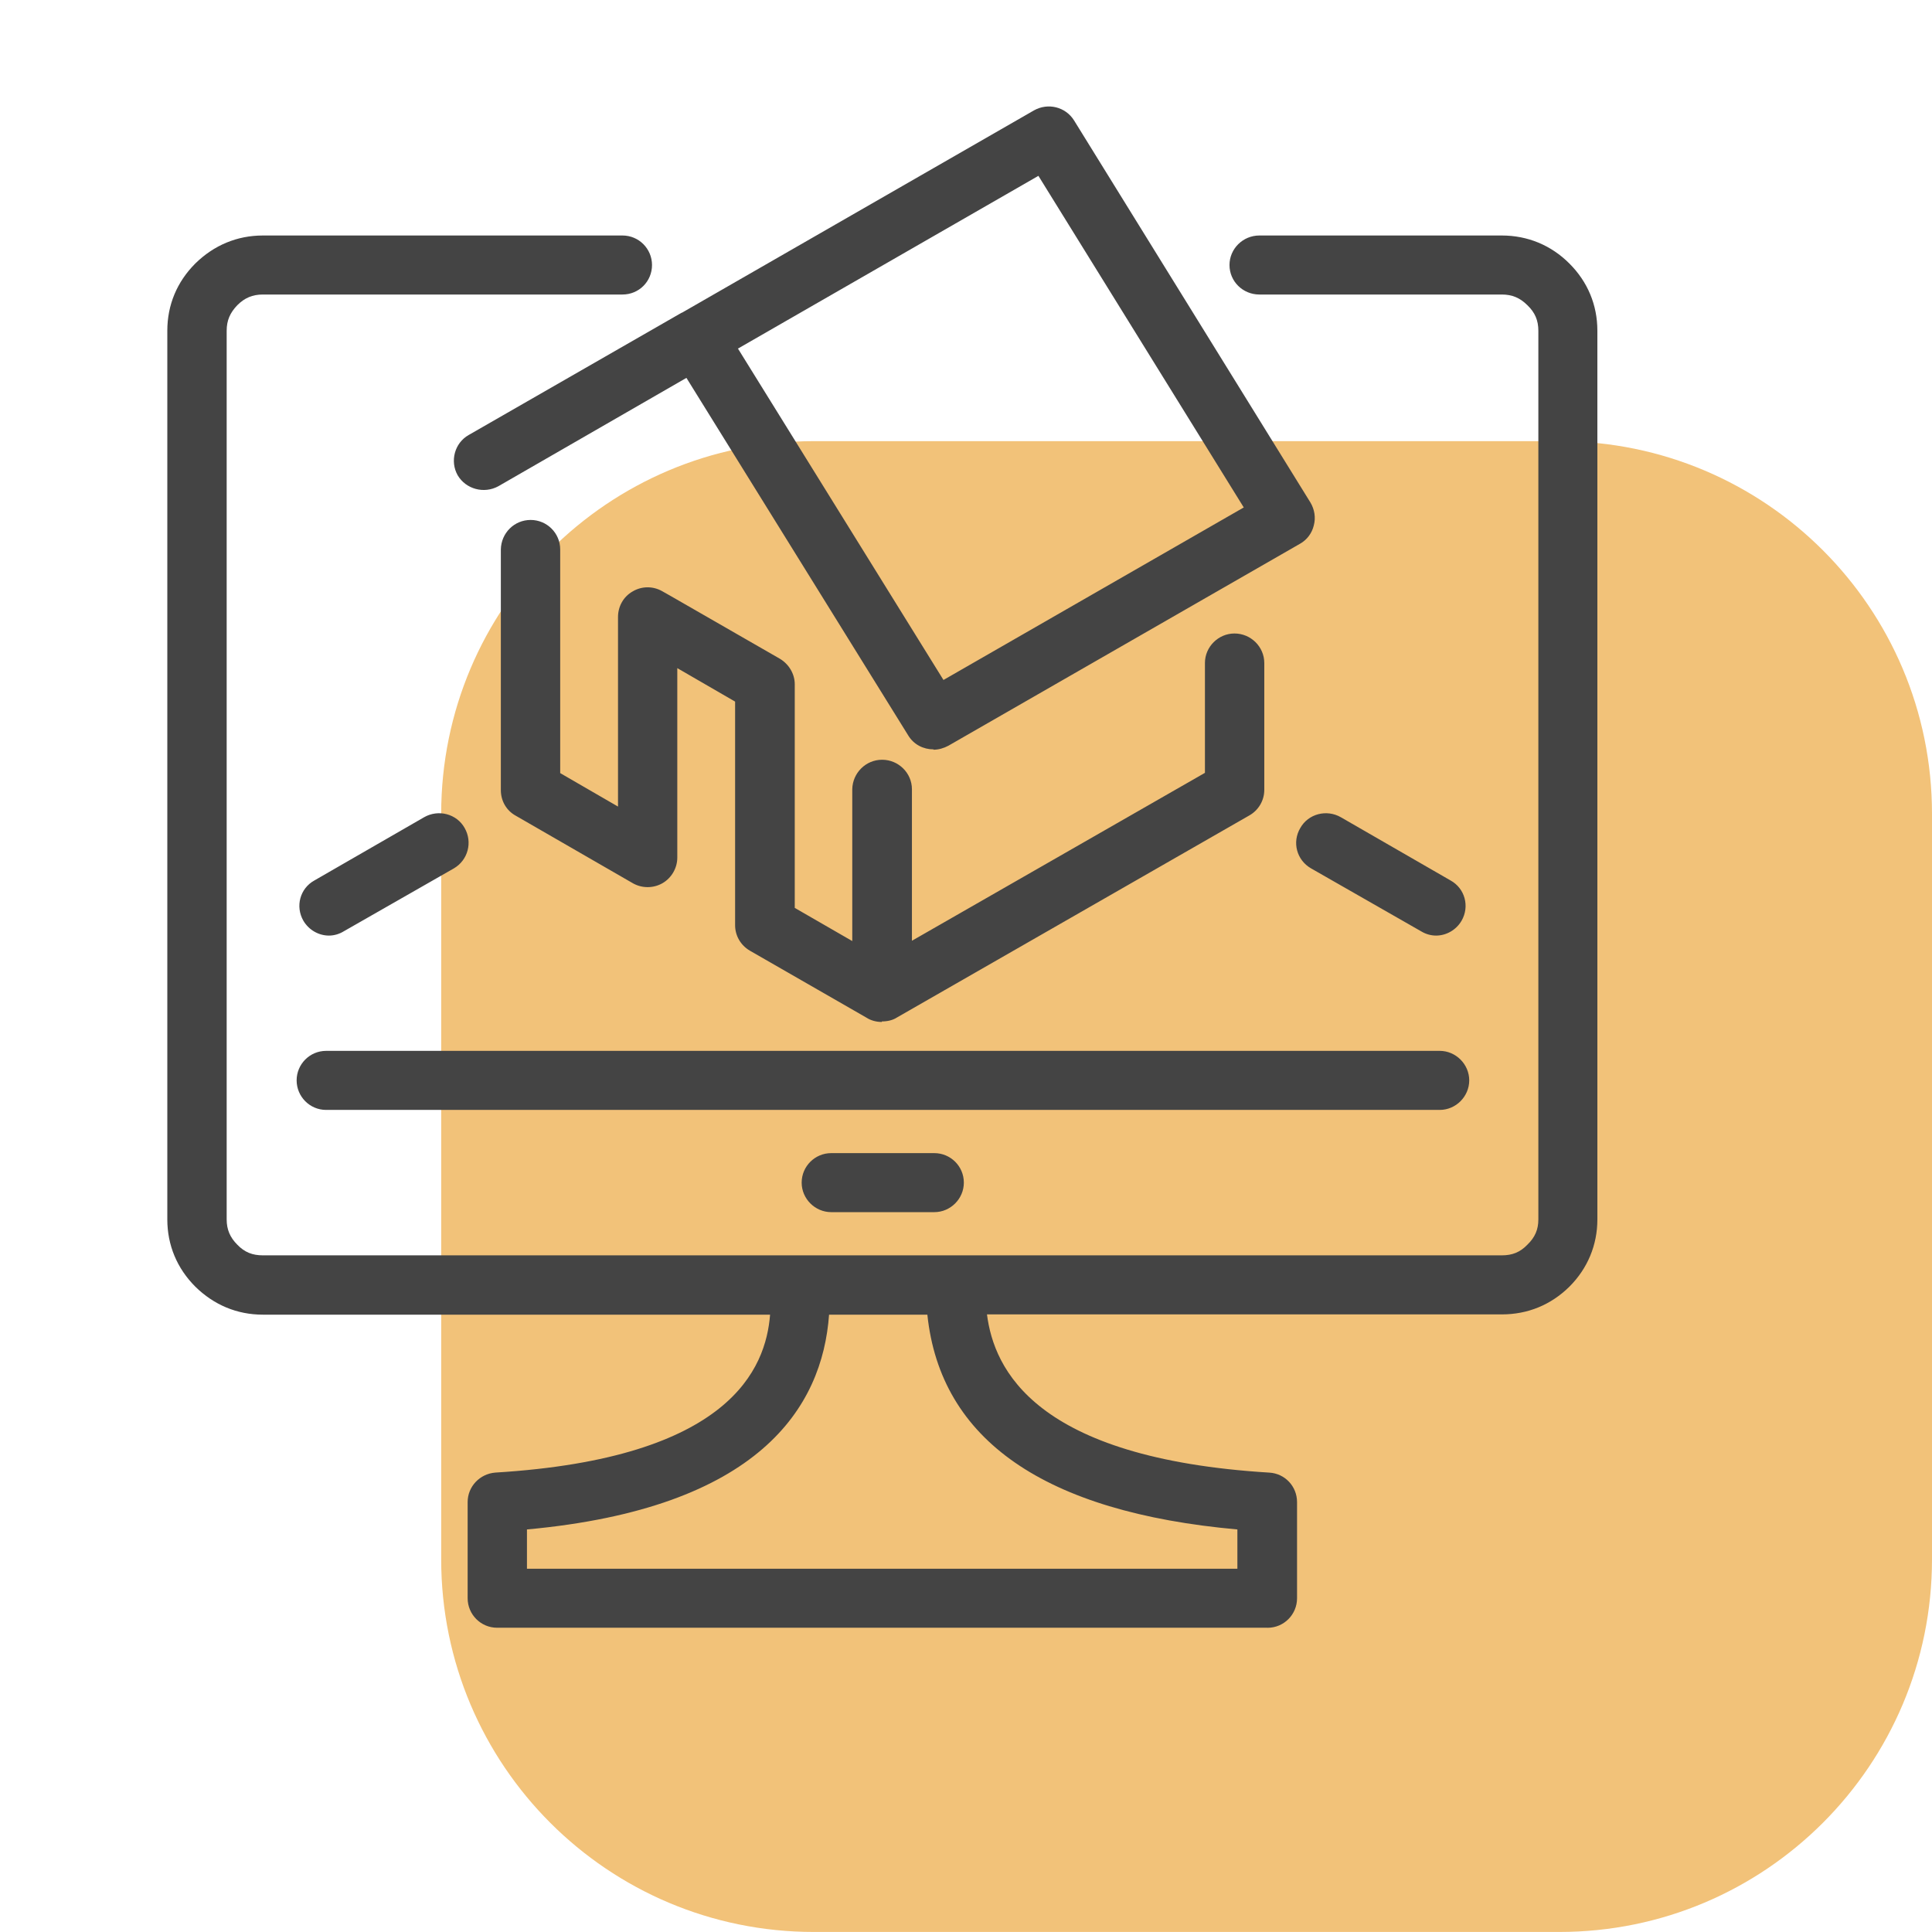
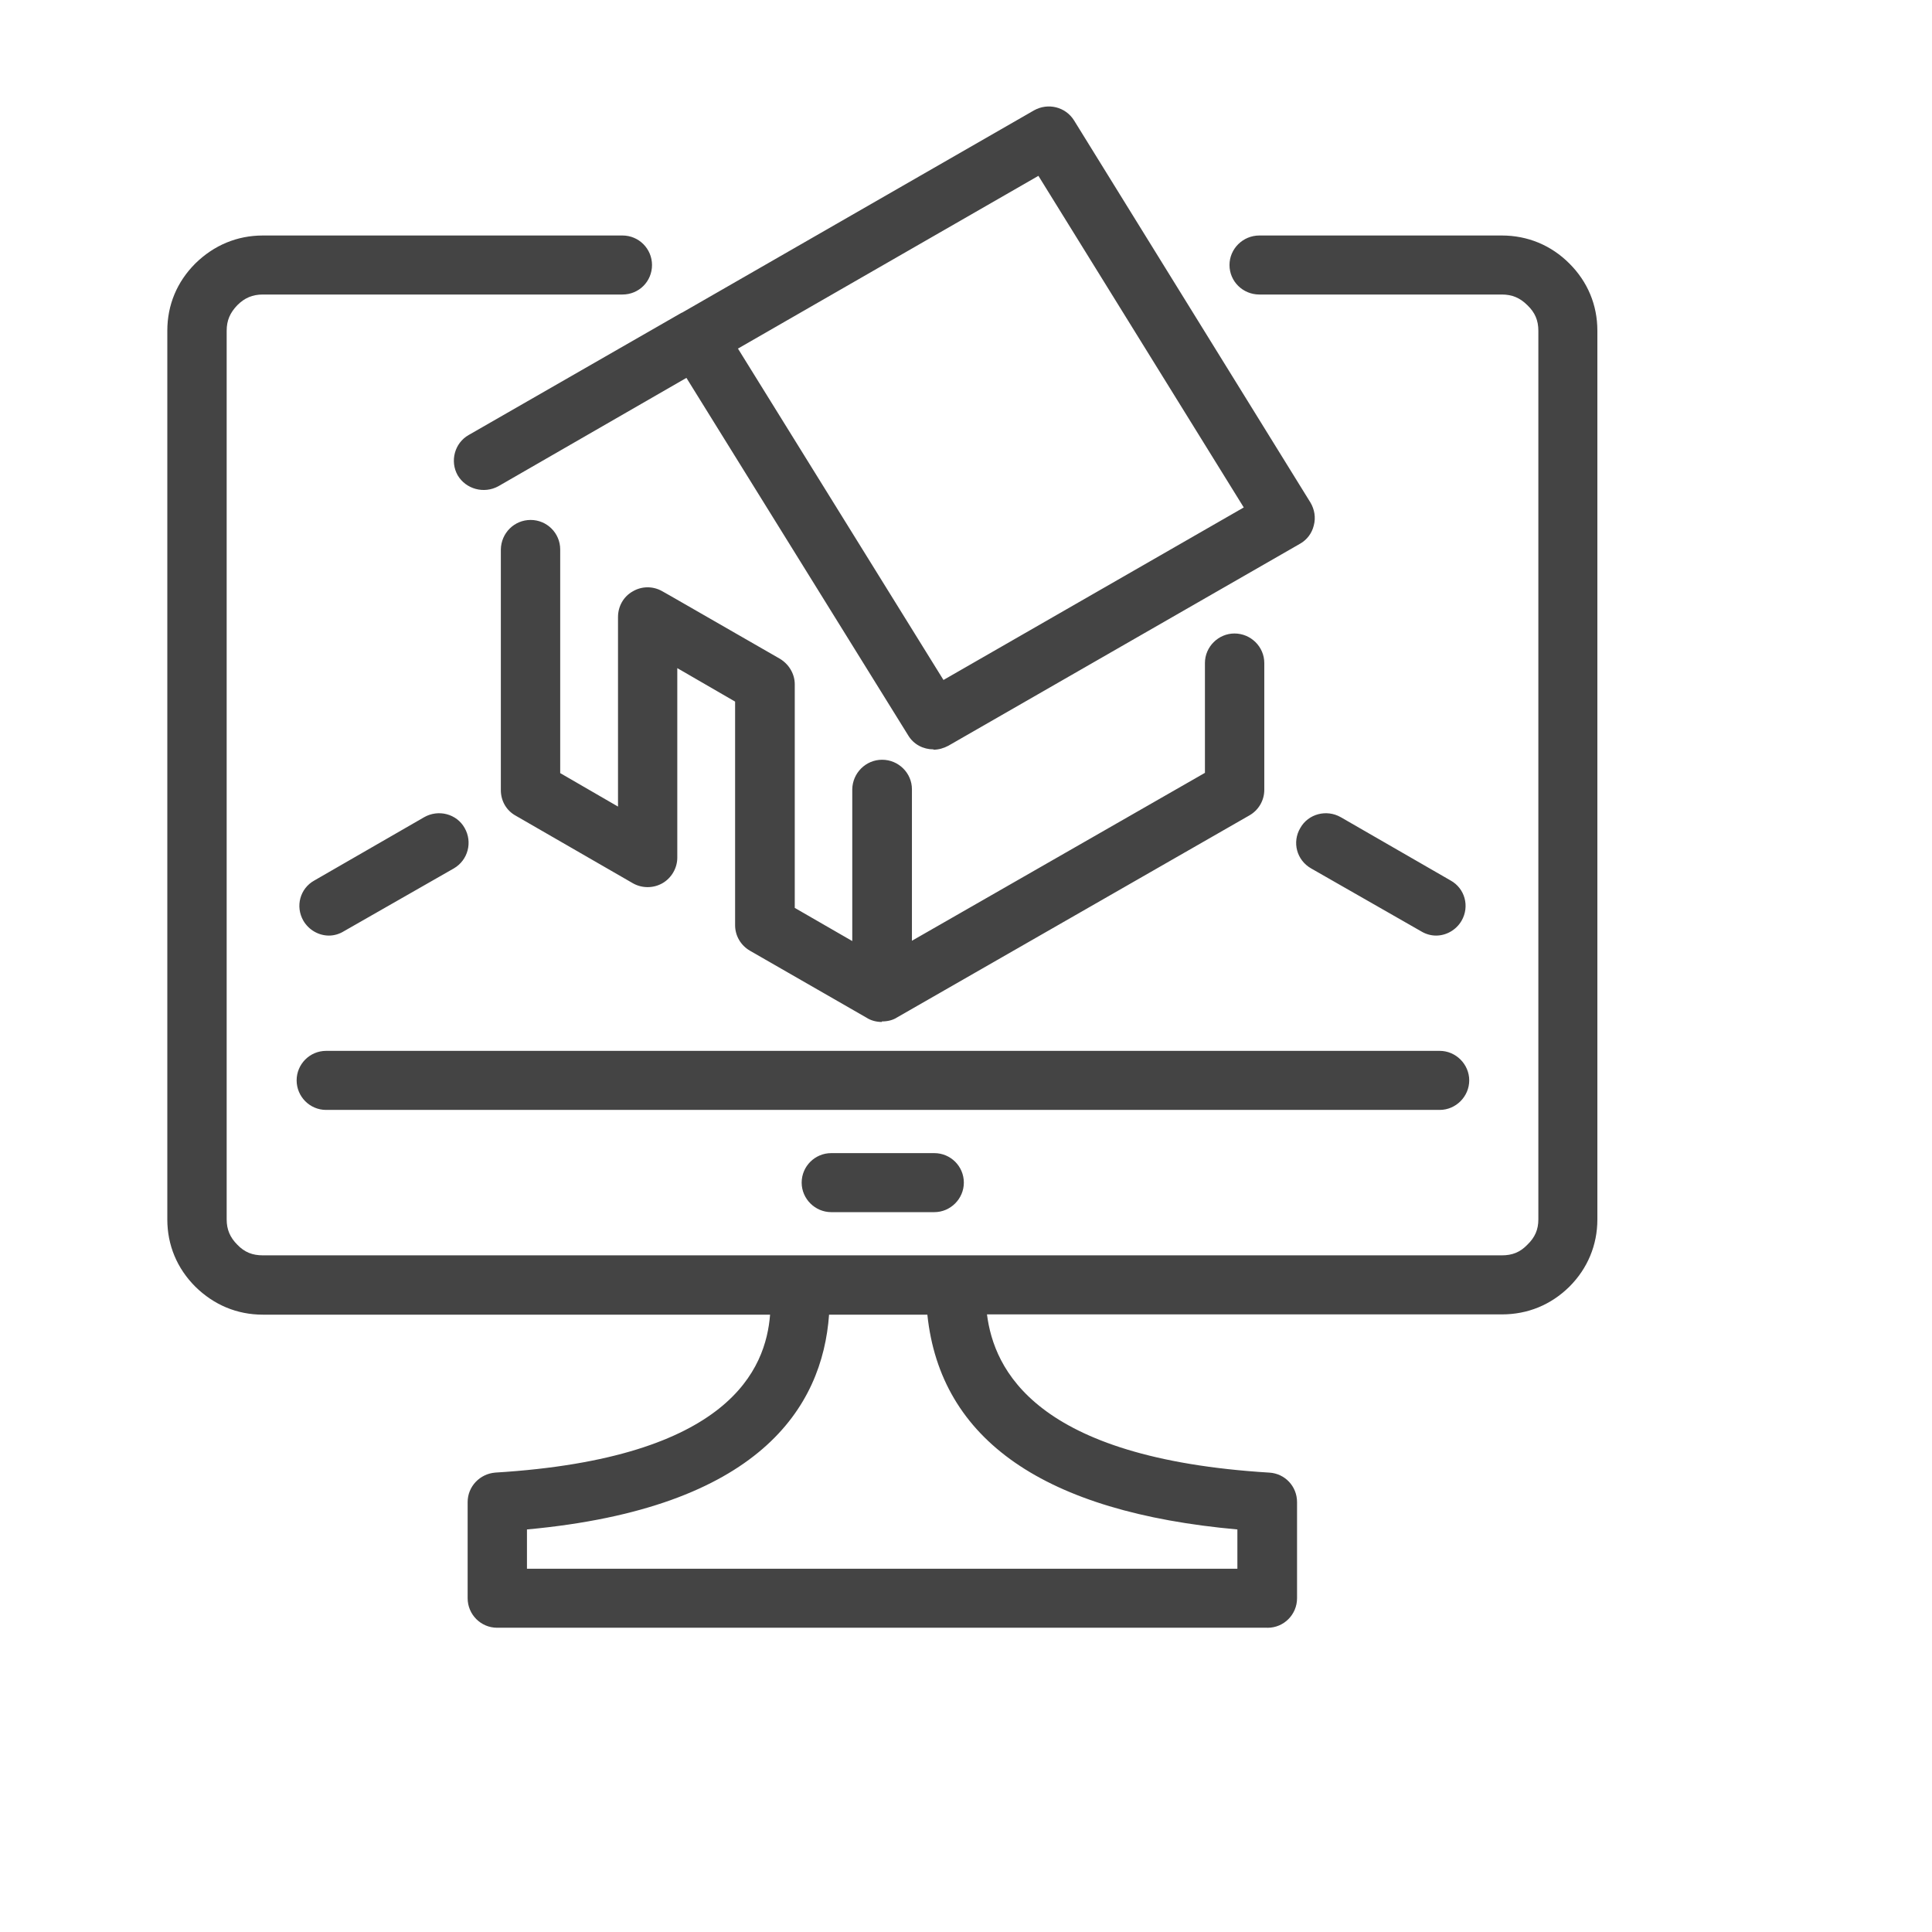
<svg xmlns="http://www.w3.org/2000/svg" version="1.1" baseProfile="basic" id="圖層_1" x="0px" y="0px" width="512px" height="512px" viewBox="0 0 512 512" xml:space="preserve">
  <g>
-     <path style="fill-rule:evenodd;clip-rule:evenodd;fill:#F2C279;" d="M215.69,116.91h197.54c54.58,0,98.77,44.19,98.77,98.77v197.54   c0,54.58-44.19,98.77-98.77,98.77H215.69c-54.58,0-98.77-44.19-98.77-98.77V215.69C116.91,161.1,161.1,116.91,215.69,116.91z" />
    <g>
-       <path style="fill-rule:evenodd;clip-rule:evenodd;fill:#444444;" d="M195.53,92.32l54.5,87.88l79.58-45.72l-54.42-87.88    L195.53,92.4V92.32z M247.37,198.59c-2.66,0-5.24-1.28-6.69-3.71l-58.77-94.74l-49.83,28.71c-3.79,2.09-8.62,0.8-10.8-2.91    c-2.09-3.71-0.81-8.54,2.91-10.65l56.44-32.41h0.08l93.29-53.62c3.7-2.09,8.38-0.97,10.64,2.66l62.65,101.27    c1.05,1.78,1.45,3.95,0.88,6.05c-0.48,2.02-1.77,3.79-3.62,4.84l-93.21,53.54c-1.21,0.65-2.58,1.06-3.95,1.06V198.59z     M87.17,247.94c-2.66,0-5.32-1.45-6.78-3.95c-2.17-3.79-0.89-8.54,2.91-10.65l29.1-16.77c3.8-2.17,8.63-0.88,10.72,2.83    c2.18,3.79,0.89,8.54-2.82,10.72L91.11,246.8C89.91,247.54,88.54,247.94,87.17,247.94z M380.57,247.94c-1.37,0-2.75-0.4-3.95-1.13    l-29.19-16.69c-3.79-2.18-5.08-6.94-2.82-10.72c2.09-3.71,6.93-5,10.72-2.83l29.1,16.77c3.79,2.1,5.09,6.86,2.91,10.65    C385.89,246.49,383.24,247.94,380.57,247.94z M233.67,270.83c-1.46,0-2.91-0.4-4.03-1.13l-30.88-17.74    c-2.5-1.45-3.95-4.03-3.95-6.77v-59.26l-15.32-8.87v50.23c0,2.75-1.53,5.4-3.95,6.78c-2.42,1.37-5.4,1.37-7.82,0l-31.04-17.9    c-2.5-1.37-3.95-3.95-3.95-6.77v-63.78c0.08-4.36,3.55-7.83,7.9-7.83c4.28,0,7.83,3.46,7.83,7.83v59.26l15.32,8.87v-50.23    c0-2.83,1.45-5.41,3.87-6.78c2.42-1.45,5.4-1.45,7.82-0.08l2.42,1.37l28.78,16.54c2.42,1.45,3.95,4.03,3.95,6.77v59.26l15.24,8.79    v-40.24c0.08-4.27,3.55-7.81,7.91-7.81s7.9,3.54,7.9,7.81v40.16l77.65-44.5v-29.11c0-4.28,3.55-7.82,7.83-7.82    c4.35,0,7.9,3.54,7.9,7.82v33.62c0,2.83-1.54,5.4-3.95,6.77l-93.37,53.54c-1.13,0.73-2.5,1.06-4.03,1.06V270.83z M381.54,294.14    H86.43c-4.35,0-7.82-3.55-7.82-7.83c0-4.27,3.46-7.82,7.82-7.82h295.11c4.27,0,7.82,3.55,7.82,7.82    C389.36,290.59,385.81,294.14,381.54,294.14z M247.61,321.23h-27.33c-4.28,0-7.83-3.54-7.83-7.82c0-4.35,3.55-7.82,7.83-7.82    h27.33c4.28,0,7.82,3.46,7.82,7.82C255.43,317.69,251.89,321.23,247.61,321.23z M139.65,415.73h188.27v-10.41    c-51.12-4.59-78.69-23.7-82.16-56.92h-26.05c-1.77,24.59-18.54,51.28-80.06,56.92V415.73z M335.83,431.37H131.75    c-4.35,0-7.82-3.54-7.82-7.82v-25.48c0-4.12,3.22-7.5,7.34-7.82c62.24-3.79,71.68-27.57,72.81-41.85H69.67    c-6.86,0-12.98-2.58-17.91-7.42c-4.83-4.84-7.42-10.97-7.42-17.82V87.65c0-6.86,2.58-12.98,7.42-17.82    c4.92-4.83,11.05-7.42,17.91-7.42h95.3c4.35,0,7.82,3.54,7.82,7.82c0,4.35-3.46,7.82-7.82,7.82h-95.3c-2.75,0-4.84,0.89-6.78,2.83    c-1.93,2.02-2.82,4.03-2.82,6.77v235.52c0,2.66,0.89,4.76,2.82,6.69c1.94,2.02,4.03,2.82,6.78,2.82H211.9h0.08h186.01    c2.75,0,4.84-0.8,6.78-2.82c2.02-1.94,2.91-4.03,2.91-6.69V87.65c0-2.74-0.89-4.84-2.91-6.77c-1.94-1.94-4.03-2.83-6.78-2.83    h-64.25c-4.36,0-7.91-3.46-7.91-7.82c0-4.28,3.54-7.82,7.91-7.82h64.25c6.86,0,13.07,2.58,17.91,7.42s7.42,10.96,7.42,17.82    v235.52c0,6.77-2.58,12.98-7.42,17.82c-4.92,4.84-11.05,7.34-17.91,7.34H261.56c1.86,14.51,12.66,38.13,74.83,41.93    c4.12,0.24,7.34,3.62,7.34,7.82v25.48c0,4.28-3.46,7.82-7.82,7.82H335.83z" />
+       <path style="fill-rule:evenodd;clip-rule:evenodd;fill:#444444;" d="M195.53,92.32l54.5,87.88l79.58-45.72l-54.42-87.88    L195.53,92.4V92.32z M247.37,198.59c-2.66,0-5.24-1.28-6.69-3.71l-58.77-94.74l-49.83,28.71c-3.79,2.09-8.62,0.8-10.8-2.91    c-2.09-3.71-0.81-8.54,2.91-10.65l56.44-32.41h0.08l93.29-53.62c3.7-2.09,8.38-0.97,10.64,2.66l62.65,101.27    c1.05,1.78,1.45,3.95,0.88,6.05c-0.48,2.02-1.77,3.79-3.62,4.84l-93.21,53.54c-1.21,0.65-2.58,1.06-3.95,1.06V198.59z     M87.17,247.94c-2.66,0-5.32-1.45-6.78-3.95c-2.17-3.79-0.89-8.54,2.91-10.65l29.1-16.77c3.8-2.17,8.63-0.88,10.72,2.83    c2.18,3.79,0.89,8.54-2.82,10.72L91.11,246.8C89.91,247.54,88.54,247.94,87.17,247.94z M380.57,247.94c-1.37,0-2.75-0.4-3.95-1.13    l-29.19-16.69c-3.79-2.18-5.08-6.94-2.82-10.72c2.09-3.71,6.93-5,10.72-2.83l29.1,16.77c3.79,2.1,5.09,6.86,2.91,10.65    C385.89,246.49,383.24,247.94,380.57,247.94M233.67,270.83c-1.46,0-2.91-0.4-4.03-1.13l-30.88-17.74    c-2.5-1.45-3.95-4.03-3.95-6.77v-59.26l-15.32-8.87v50.23c0,2.75-1.53,5.4-3.95,6.78c-2.42,1.37-5.4,1.37-7.82,0l-31.04-17.9    c-2.5-1.37-3.95-3.95-3.95-6.77v-63.78c0.08-4.36,3.55-7.83,7.9-7.83c4.28,0,7.83,3.46,7.83,7.83v59.26l15.32,8.87v-50.23    c0-2.83,1.45-5.41,3.87-6.78c2.42-1.45,5.4-1.45,7.82-0.08l2.42,1.37l28.78,16.54c2.42,1.45,3.95,4.03,3.95,6.77v59.26l15.24,8.79    v-40.24c0.08-4.27,3.55-7.81,7.91-7.81s7.9,3.54,7.9,7.81v40.16l77.65-44.5v-29.11c0-4.28,3.55-7.82,7.83-7.82    c4.35,0,7.9,3.54,7.9,7.82v33.62c0,2.83-1.54,5.4-3.95,6.77l-93.37,53.54c-1.13,0.73-2.5,1.06-4.03,1.06V270.83z M381.54,294.14    H86.43c-4.35,0-7.82-3.55-7.82-7.83c0-4.27,3.46-7.82,7.82-7.82h295.11c4.27,0,7.82,3.55,7.82,7.82    C389.36,290.59,385.81,294.14,381.54,294.14z M247.61,321.23h-27.33c-4.28,0-7.83-3.54-7.83-7.82c0-4.35,3.55-7.82,7.83-7.82    h27.33c4.28,0,7.82,3.46,7.82,7.82C255.43,317.69,251.89,321.23,247.61,321.23z M139.65,415.73h188.27v-10.41    c-51.12-4.59-78.69-23.7-82.16-56.92h-26.05c-1.77,24.59-18.54,51.28-80.06,56.92V415.73z M335.83,431.37H131.75    c-4.35,0-7.82-3.54-7.82-7.82v-25.48c0-4.12,3.22-7.5,7.34-7.82c62.24-3.79,71.68-27.57,72.81-41.85H69.67    c-6.86,0-12.98-2.58-17.91-7.42c-4.83-4.84-7.42-10.97-7.42-17.82V87.65c0-6.86,2.58-12.98,7.42-17.82    c4.92-4.83,11.05-7.42,17.91-7.42h95.3c4.35,0,7.82,3.54,7.82,7.82c0,4.35-3.46,7.82-7.82,7.82h-95.3c-2.75,0-4.84,0.89-6.78,2.83    c-1.93,2.02-2.82,4.03-2.82,6.77v235.52c0,2.66,0.89,4.76,2.82,6.69c1.94,2.02,4.03,2.82,6.78,2.82H211.9h0.08h186.01    c2.75,0,4.84-0.8,6.78-2.82c2.02-1.94,2.91-4.03,2.91-6.69V87.65c0-2.74-0.89-4.84-2.91-6.77c-1.94-1.94-4.03-2.83-6.78-2.83    h-64.25c-4.36,0-7.91-3.46-7.91-7.82c0-4.28,3.54-7.82,7.91-7.82h64.25c6.86,0,13.07,2.58,17.91,7.42s7.42,10.96,7.42,17.82    v235.52c0,6.77-2.58,12.98-7.42,17.82c-4.92,4.84-11.05,7.34-17.91,7.34H261.56c1.86,14.51,12.66,38.13,74.83,41.93    c4.12,0.24,7.34,3.62,7.34,7.82v25.48c0,4.28-3.46,7.82-7.82,7.82H335.83z" />
    </g>
  </g>
</svg>